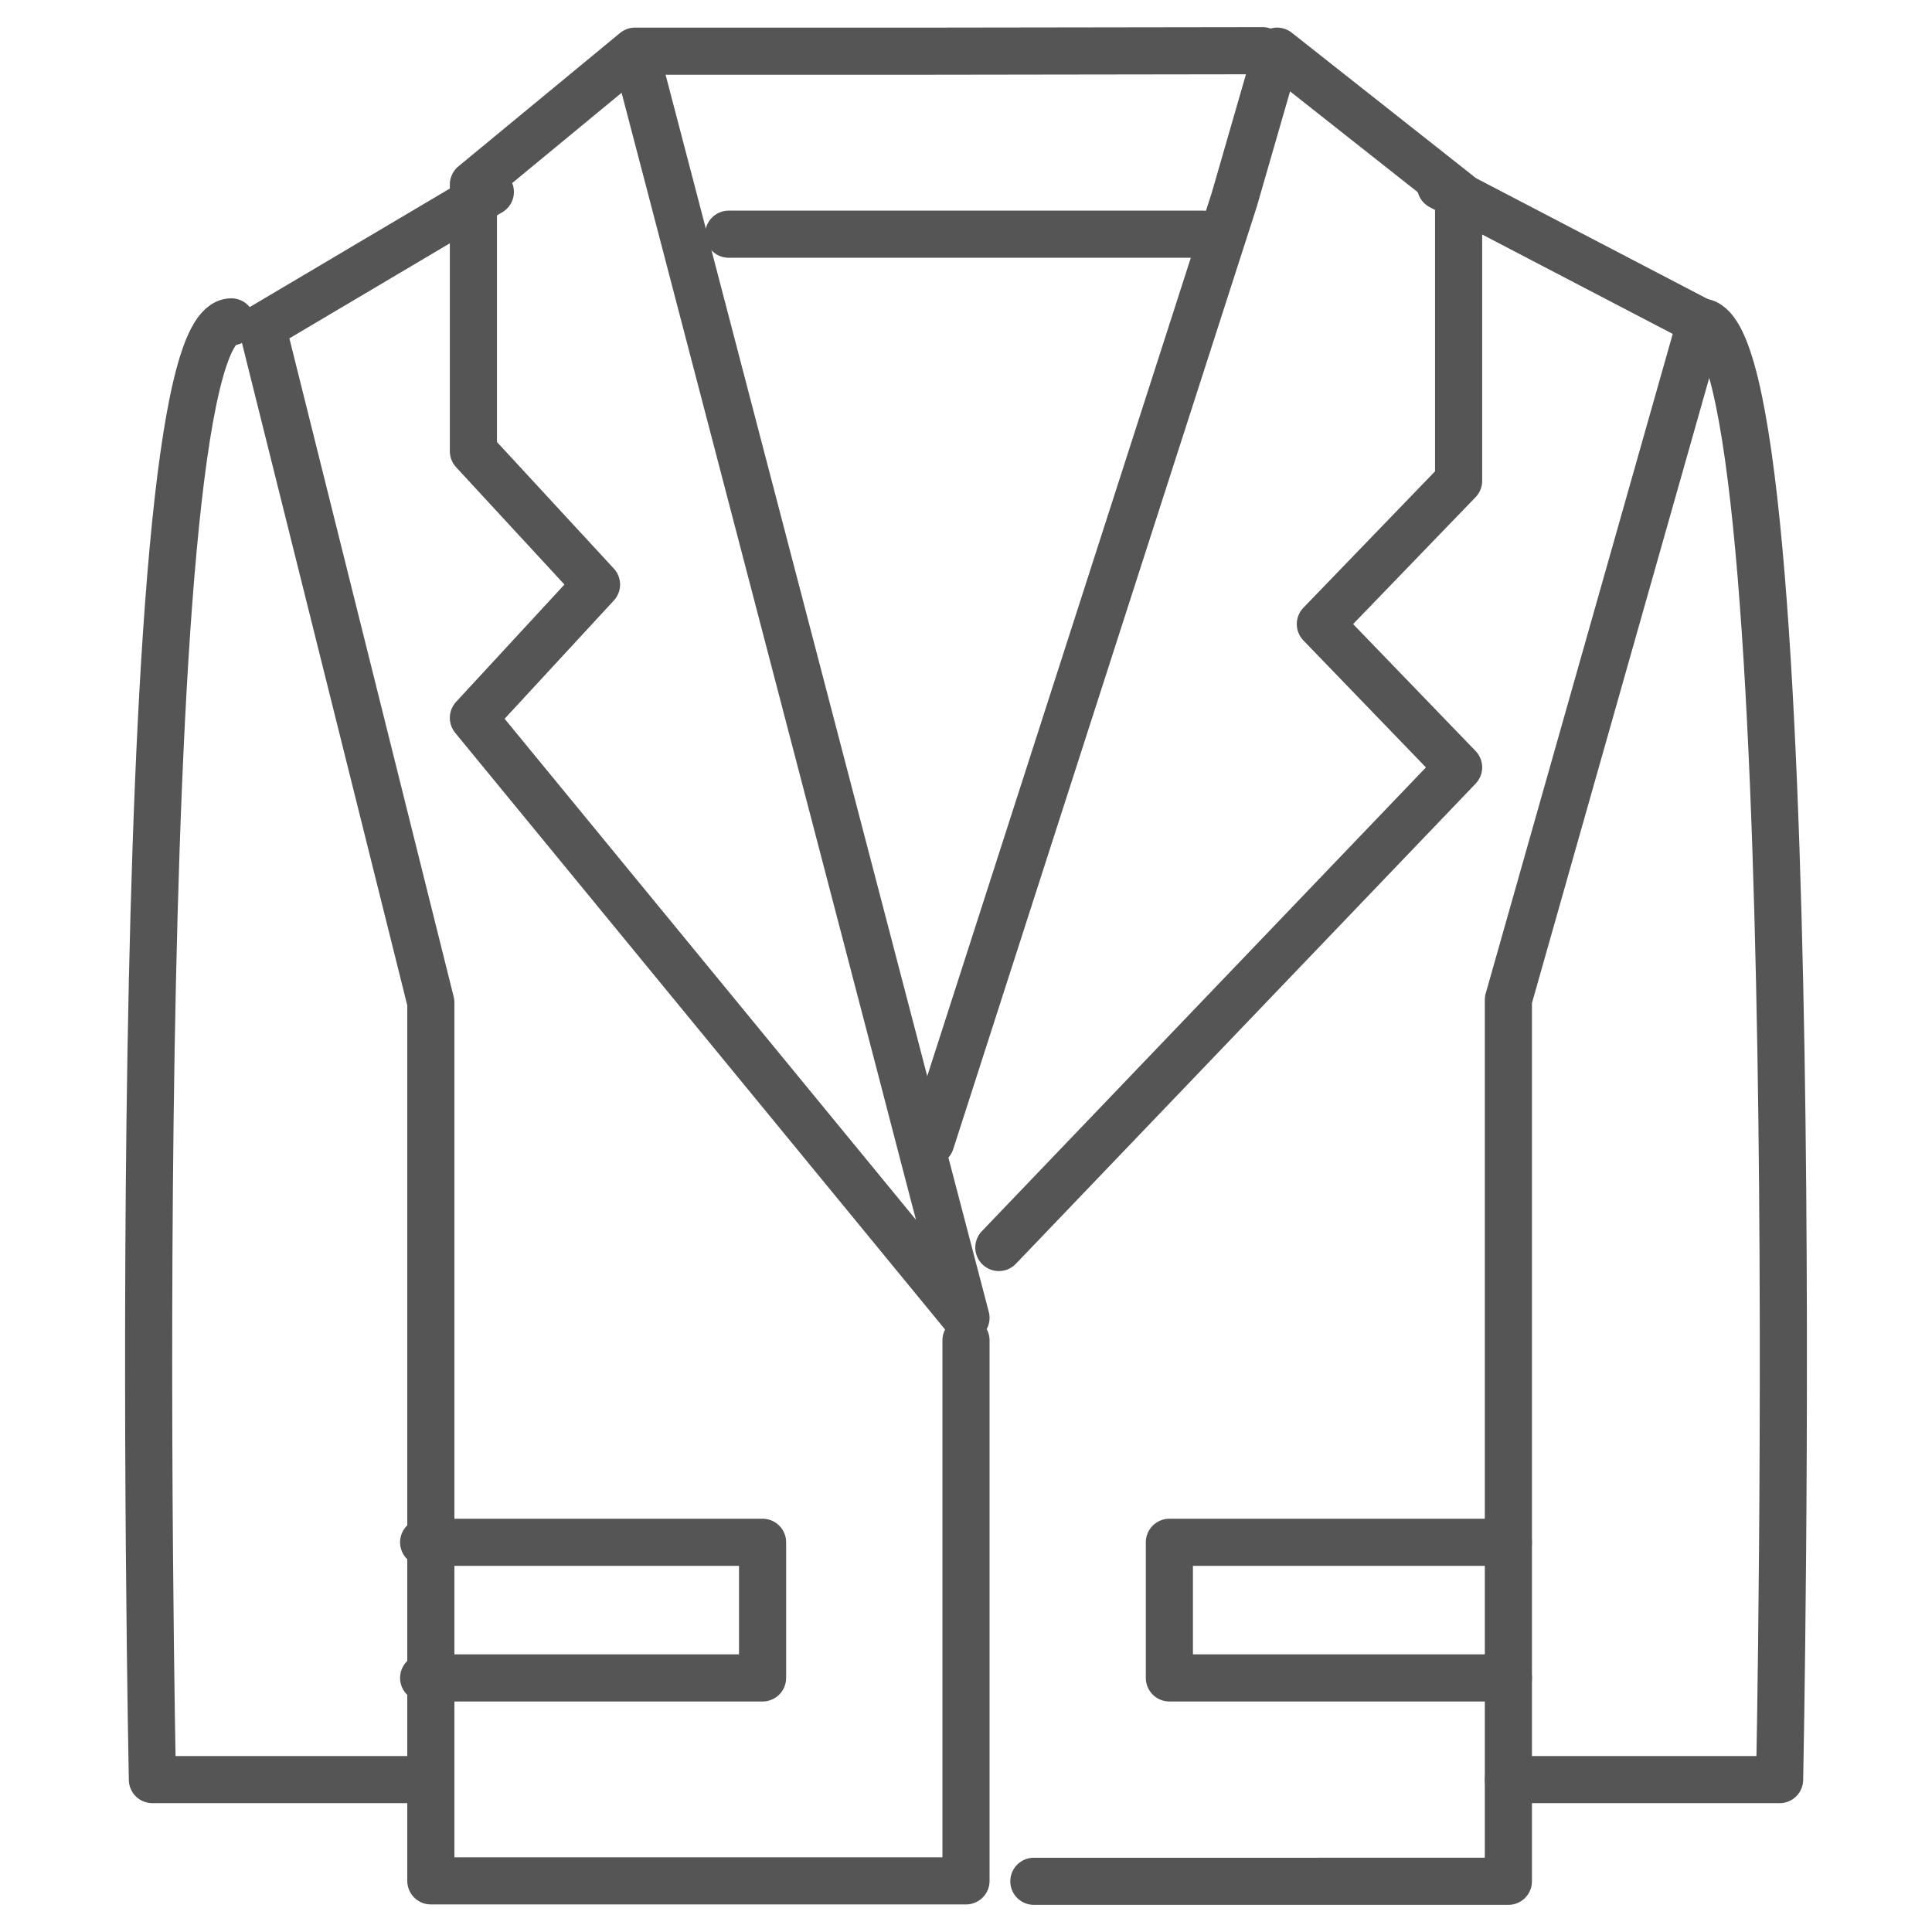
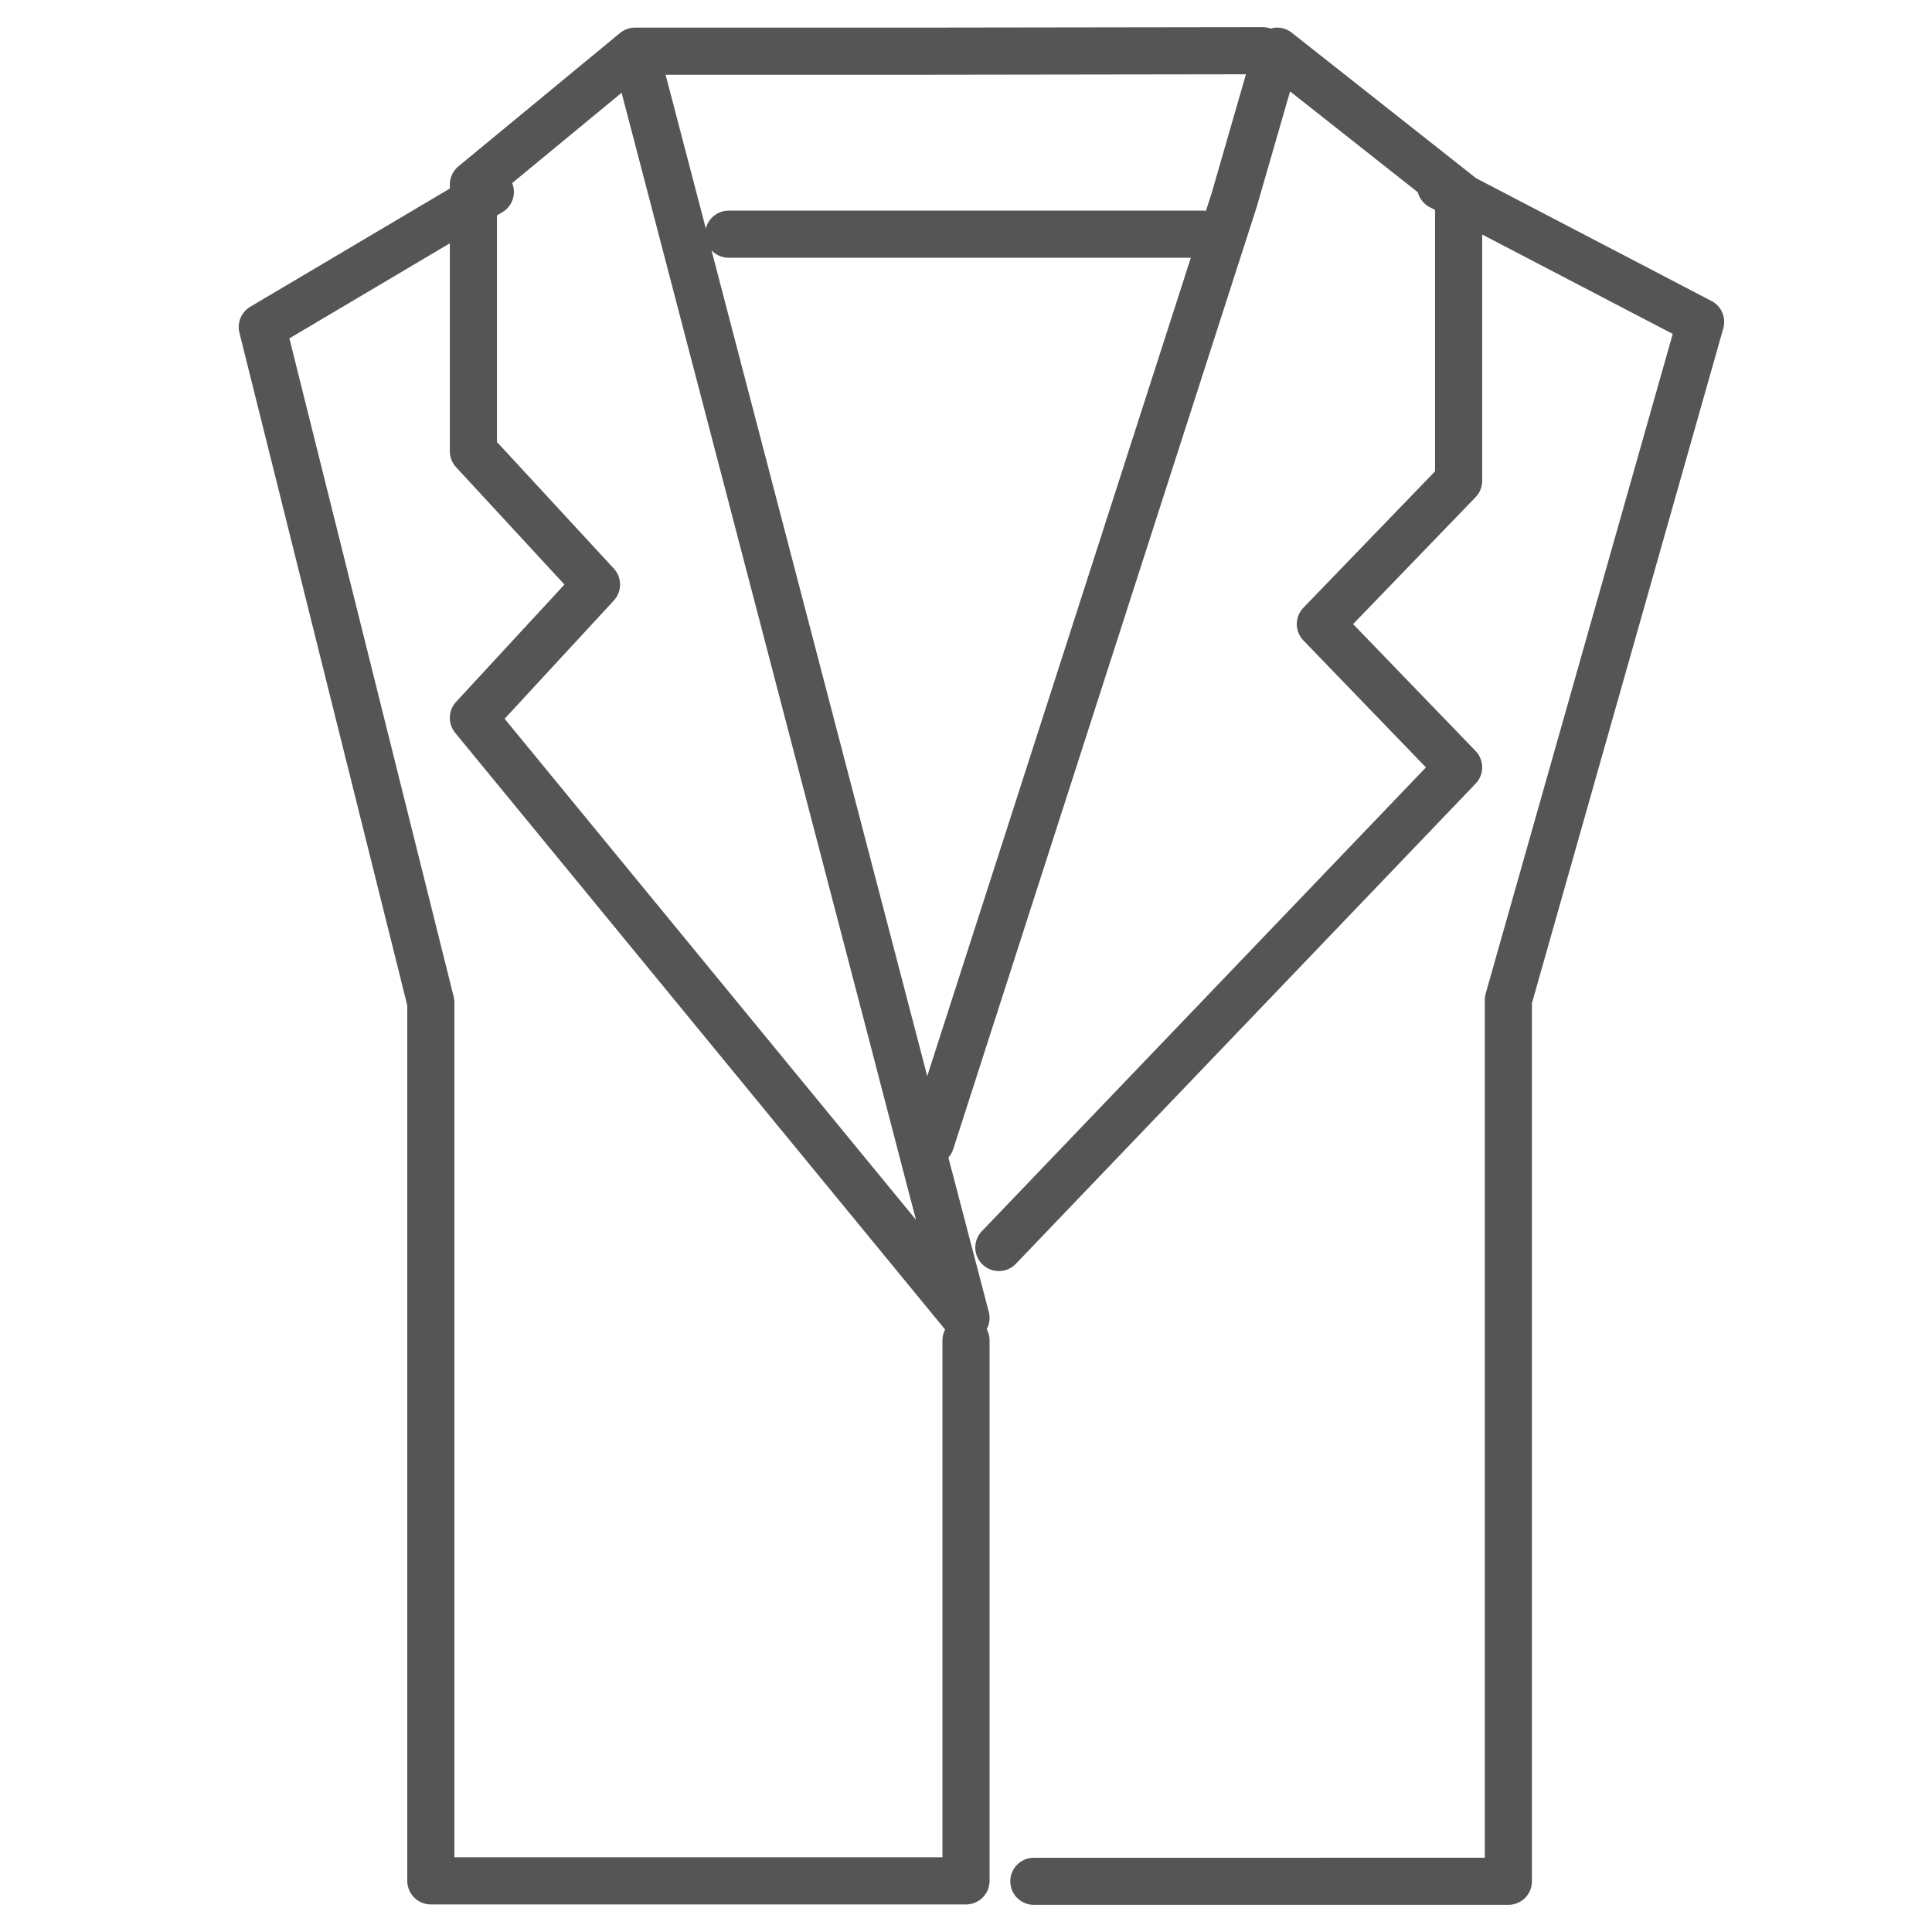
<svg xmlns="http://www.w3.org/2000/svg" width="41" height="41" viewBox="0 0 41 41" fill="none">
  <g clip-path="url(#clip0_1419_2343)" stroke="#555" stroke-linecap="round" stroke-linejoin="round">
    <path d="M19.753 1.086l7.042-.01m-7.042 23.157l6.44-19.994.91-3.153 3.851 3.04v6.078l-2.934 3.04 2.934 3.04-9.757 10.19M13.476 1.086l-3.43 2.83v5.659l2.613 2.83-2.613 2.829L20.5 27.967l-.85-3.247-.62-2.384-4.783-18.308-.77-2.942zm0 0h6.37" />
    <path d="M30.572 3.953l5.518 2.878-4.08 14.388v18.705H21.94" />
-     <path d="M36.09 6.831c2.31 0 1.676 30.935 1.676 30.935h-5.755M4.91 6.831c-2.31 0-1.676 30.935-1.676 30.935h5.755M32.01 32.73h-7.194v2.878h7.195M8.99 32.73h7.193v2.878H8.99" />
    <path d="M20.5 28.445v11.47H9.143v-18.64L5.566 6.94l4.84-2.867m5.058.897h10.072" />
  </g>
  <defs>
    <clipPath id="clip0_1419_2343">
      <path fill="#fff" transform="translate(2.58 .5)" d="M0 0h35.842v40H0z" />
    </clipPath>
  </defs>
</svg>